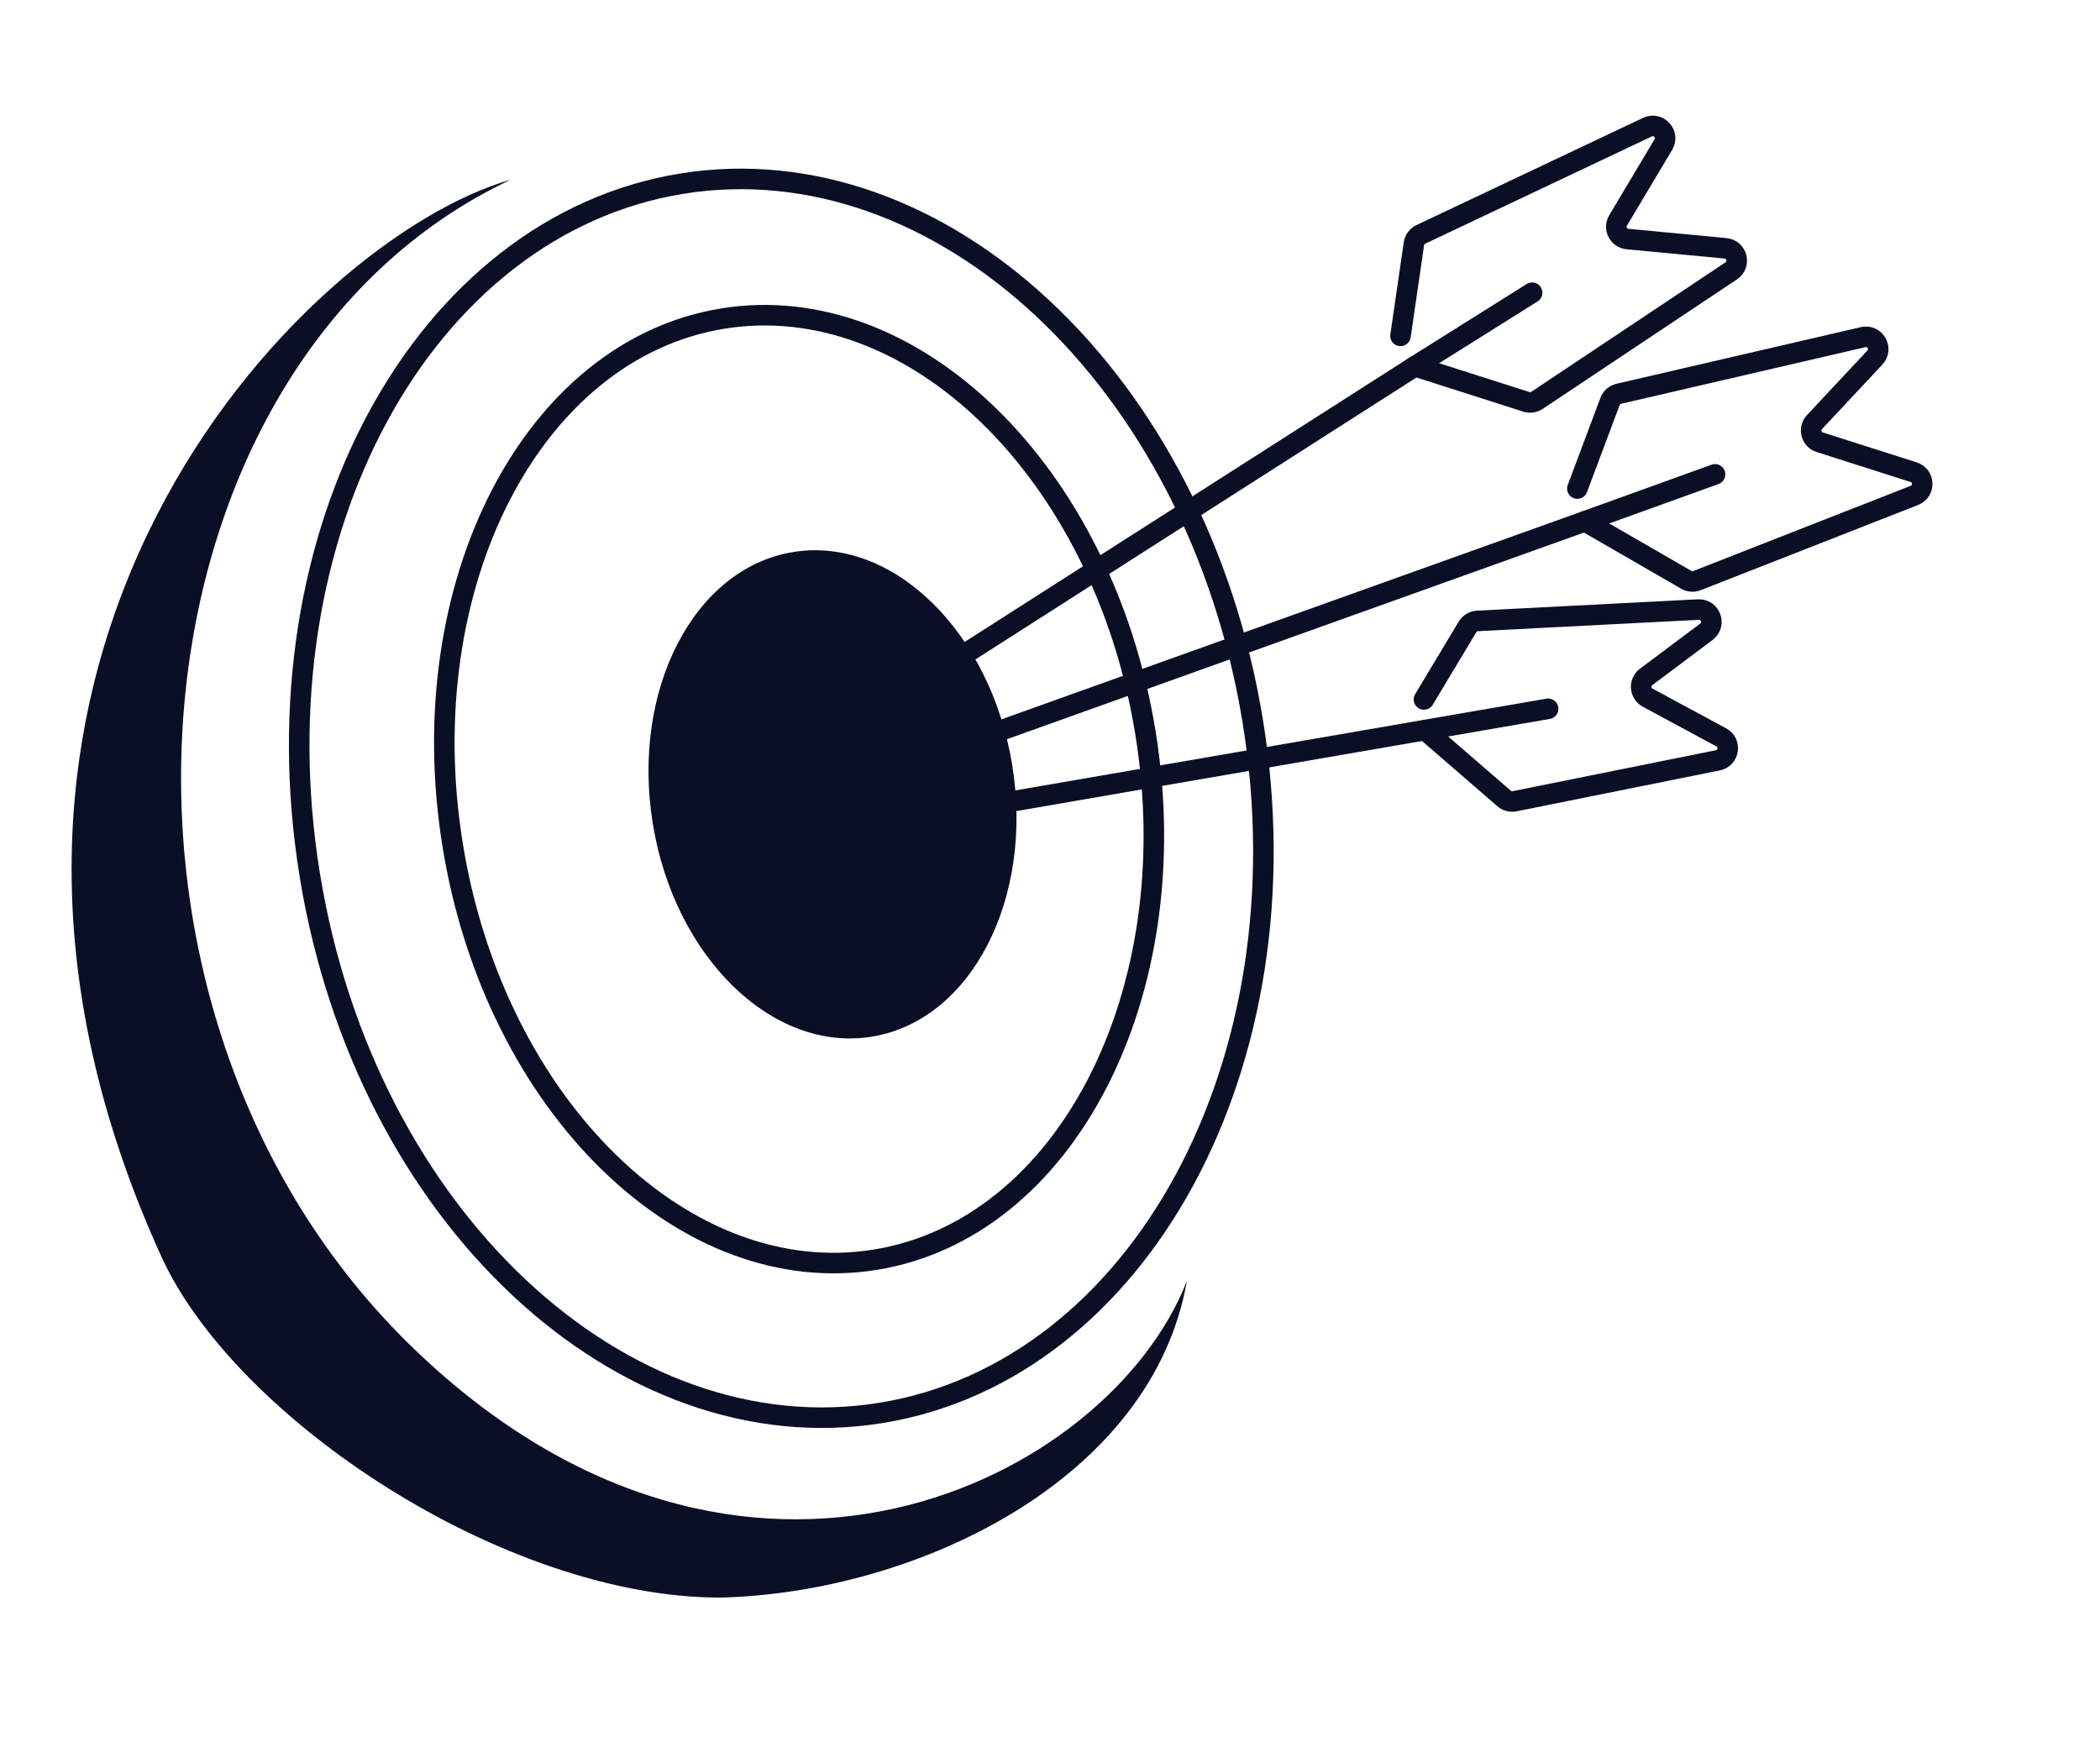
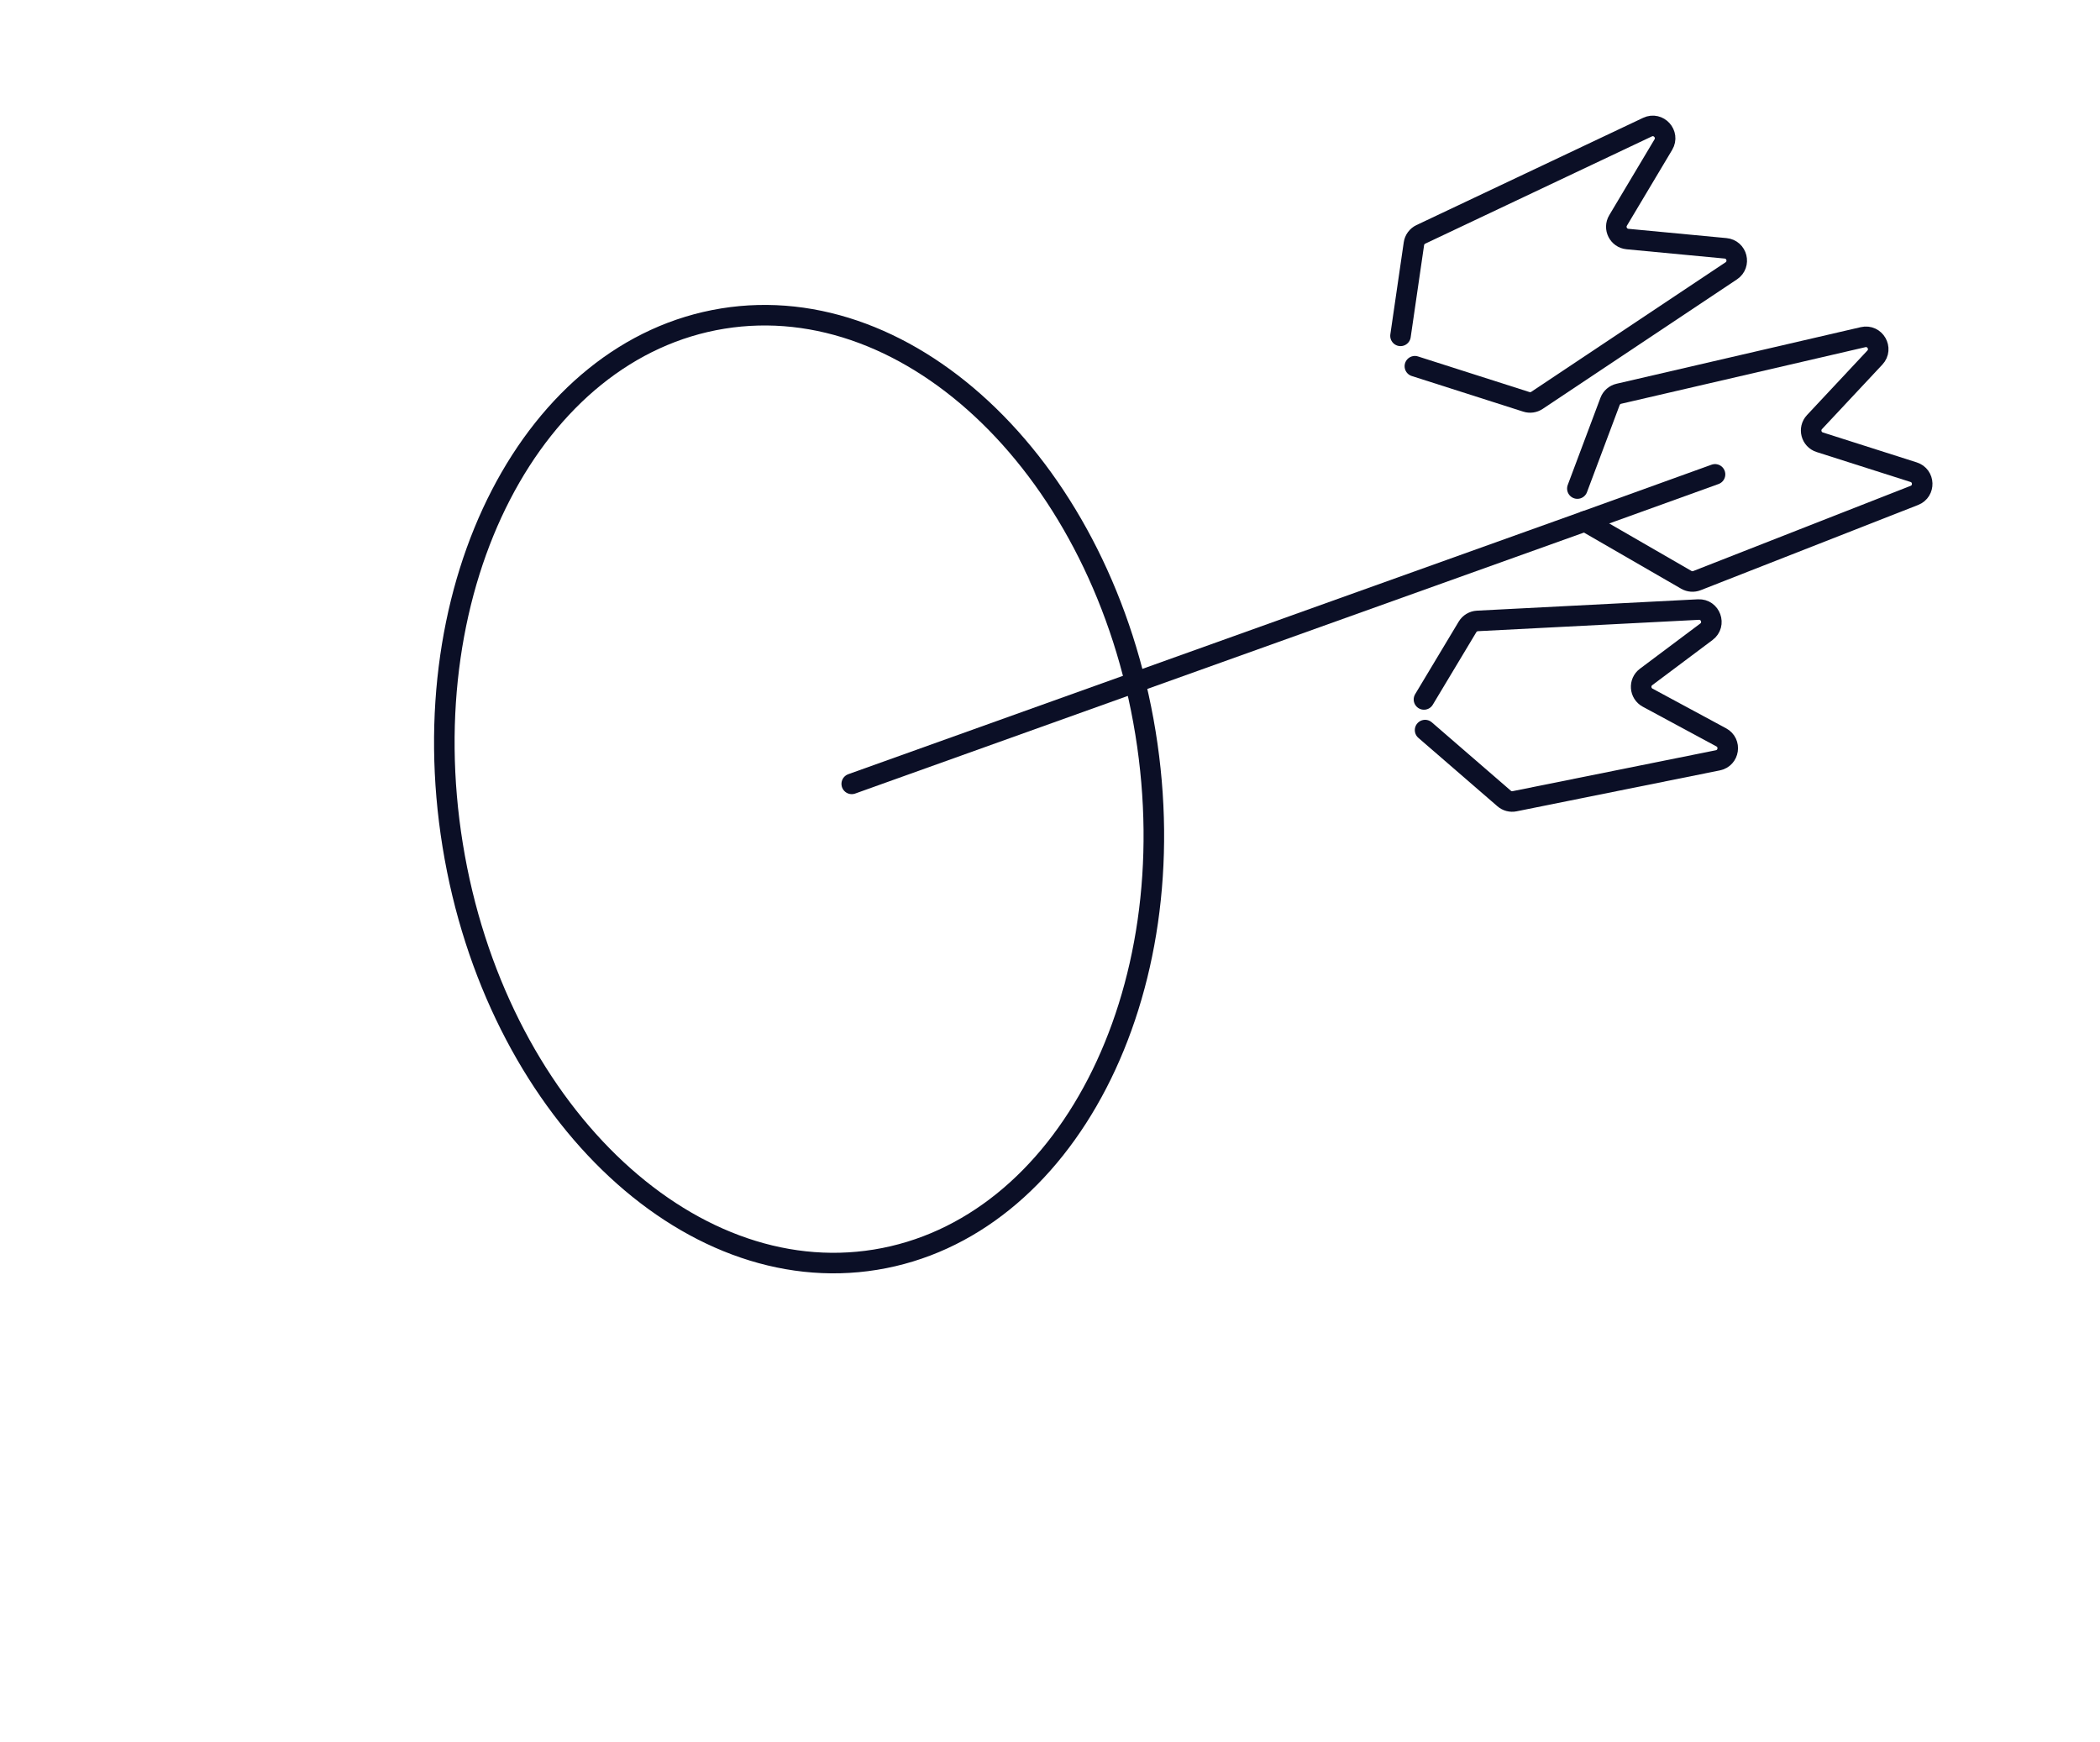
<svg xmlns="http://www.w3.org/2000/svg" width="88" height="73" viewBox="0 0 88 73" fill="none">
-   <path d="M52.501 30.251C54.826 44.586 47.735 57.459 36.918 59.213C26.101 60.968 15.305 50.995 12.98 36.66C10.655 22.326 17.746 9.453 28.563 7.698C39.38 5.944 50.176 15.916 52.501 30.251Z" stroke="#0B0F26" stroke-width="0.861" />
  <path d="M48.001 30.718C48.89 36.199 48.044 41.412 45.978 45.406C43.912 49.4 40.644 52.15 36.684 52.792C32.724 53.435 28.754 51.858 25.531 48.722C22.309 45.586 19.858 40.907 18.97 35.426C18.081 29.945 18.927 24.732 20.993 20.738C23.059 16.744 26.327 13.994 30.287 13.351C34.247 12.709 38.217 14.286 41.44 17.422C44.662 20.559 47.112 25.237 48.001 30.718Z" stroke="#0B0F26" stroke-width="0.861" />
-   <ellipse cx="34.886" cy="33.29" rx="7.63" ry="10.288" transform="rotate(-9.212 34.886 33.29)" fill="#0B0F26" />
-   <path d="M17.353 56.533C31.132 69.795 46.461 62.045 49.734 53.691C48.277 62.024 38.403 66.751 30.185 66.953C21.142 66.953 9.861 59.461 6.76 52.657C-4.648 27.622 12.732 10 21.401 7.531C5.124 15.196 2.544 42.279 17.353 56.533Z" fill="#0B0F26" />
-   <path d="M34.75 31.041L59.294 15.349L64.203 12.268" stroke="#0B0F26" stroke-width="0.861" stroke-linecap="round" />
  <path d="M58.688 14.075L59.25 10.215C59.275 10.044 59.384 9.896 59.541 9.822L69.037 5.328C69.498 5.11 69.963 5.622 69.702 6.06L67.805 9.239C67.61 9.565 67.822 9.982 68.2 10.018L72.309 10.407C72.794 10.453 72.952 11.081 72.547 11.351L64.406 16.779C64.275 16.866 64.112 16.889 63.962 16.841L59.29 15.348" stroke="#0B0F26" stroke-width="0.861" stroke-linecap="round" />
  <path d="M35.692 32.851L66.416 21.847L71.868 19.88" stroke="#0B0F26" stroke-width="0.861" stroke-linecap="round" />
  <path d="M66.099 20.475L67.469 16.823C67.53 16.662 67.668 16.541 67.837 16.502L78.071 14.13C78.569 14.014 78.914 14.613 78.565 14.986L76.036 17.689C75.776 17.966 75.894 18.419 76.256 18.534L80.189 19.788C80.653 19.936 80.674 20.584 80.221 20.762L71.111 24.333C70.965 24.391 70.8 24.378 70.664 24.3L66.417 21.847" stroke="#0B0F26" stroke-width="0.861" stroke-linecap="round" />
  <path d="M59.671 29.313L61.496 26.272C61.585 26.125 61.741 26.031 61.913 26.022L71.17 25.546C71.68 25.52 71.915 26.17 71.507 26.476L68.979 28.37C68.677 28.596 68.712 29.059 69.044 29.238L72.129 30.902C72.555 31.132 72.46 31.768 71.986 31.864L63.469 33.579C63.312 33.611 63.149 33.568 63.029 33.463L59.718 30.597" stroke="#0B0F26" stroke-width="0.861" stroke-linecap="round" />
-   <path d="M36.211 34.657L59.719 30.595L64.873 29.705" stroke="#0B0F26" stroke-width="0.861" stroke-linecap="round" />
</svg>